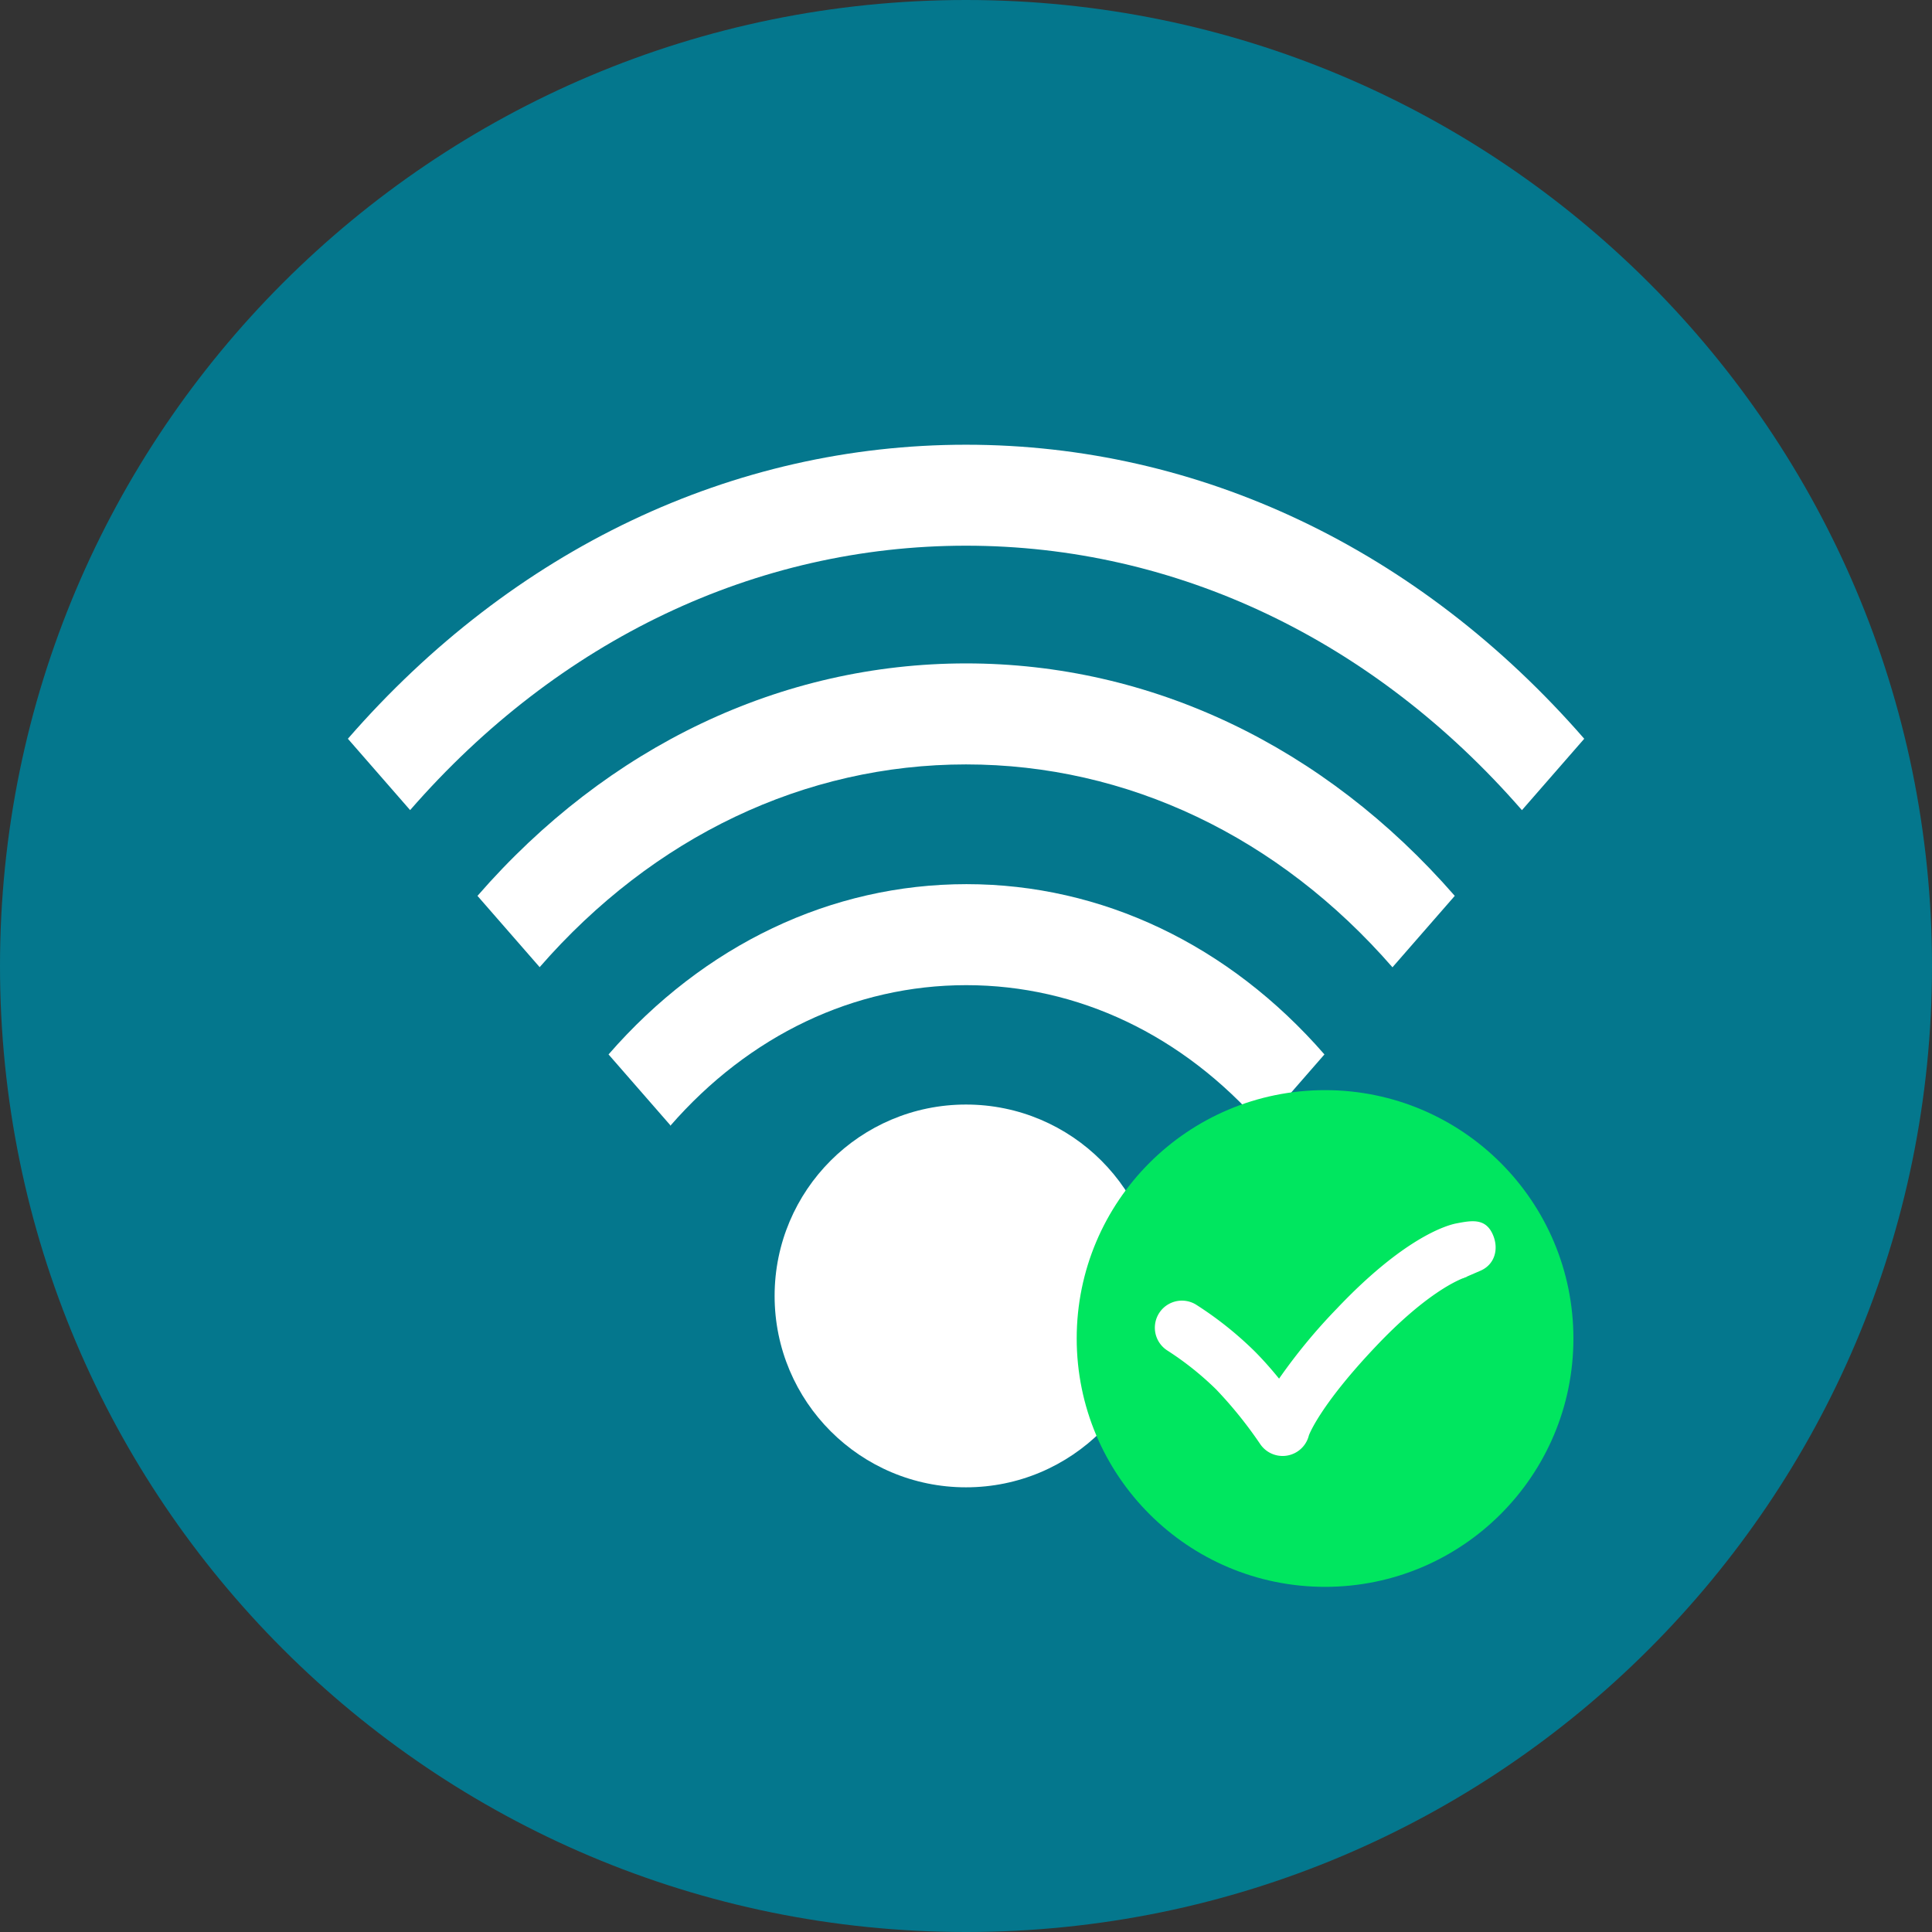
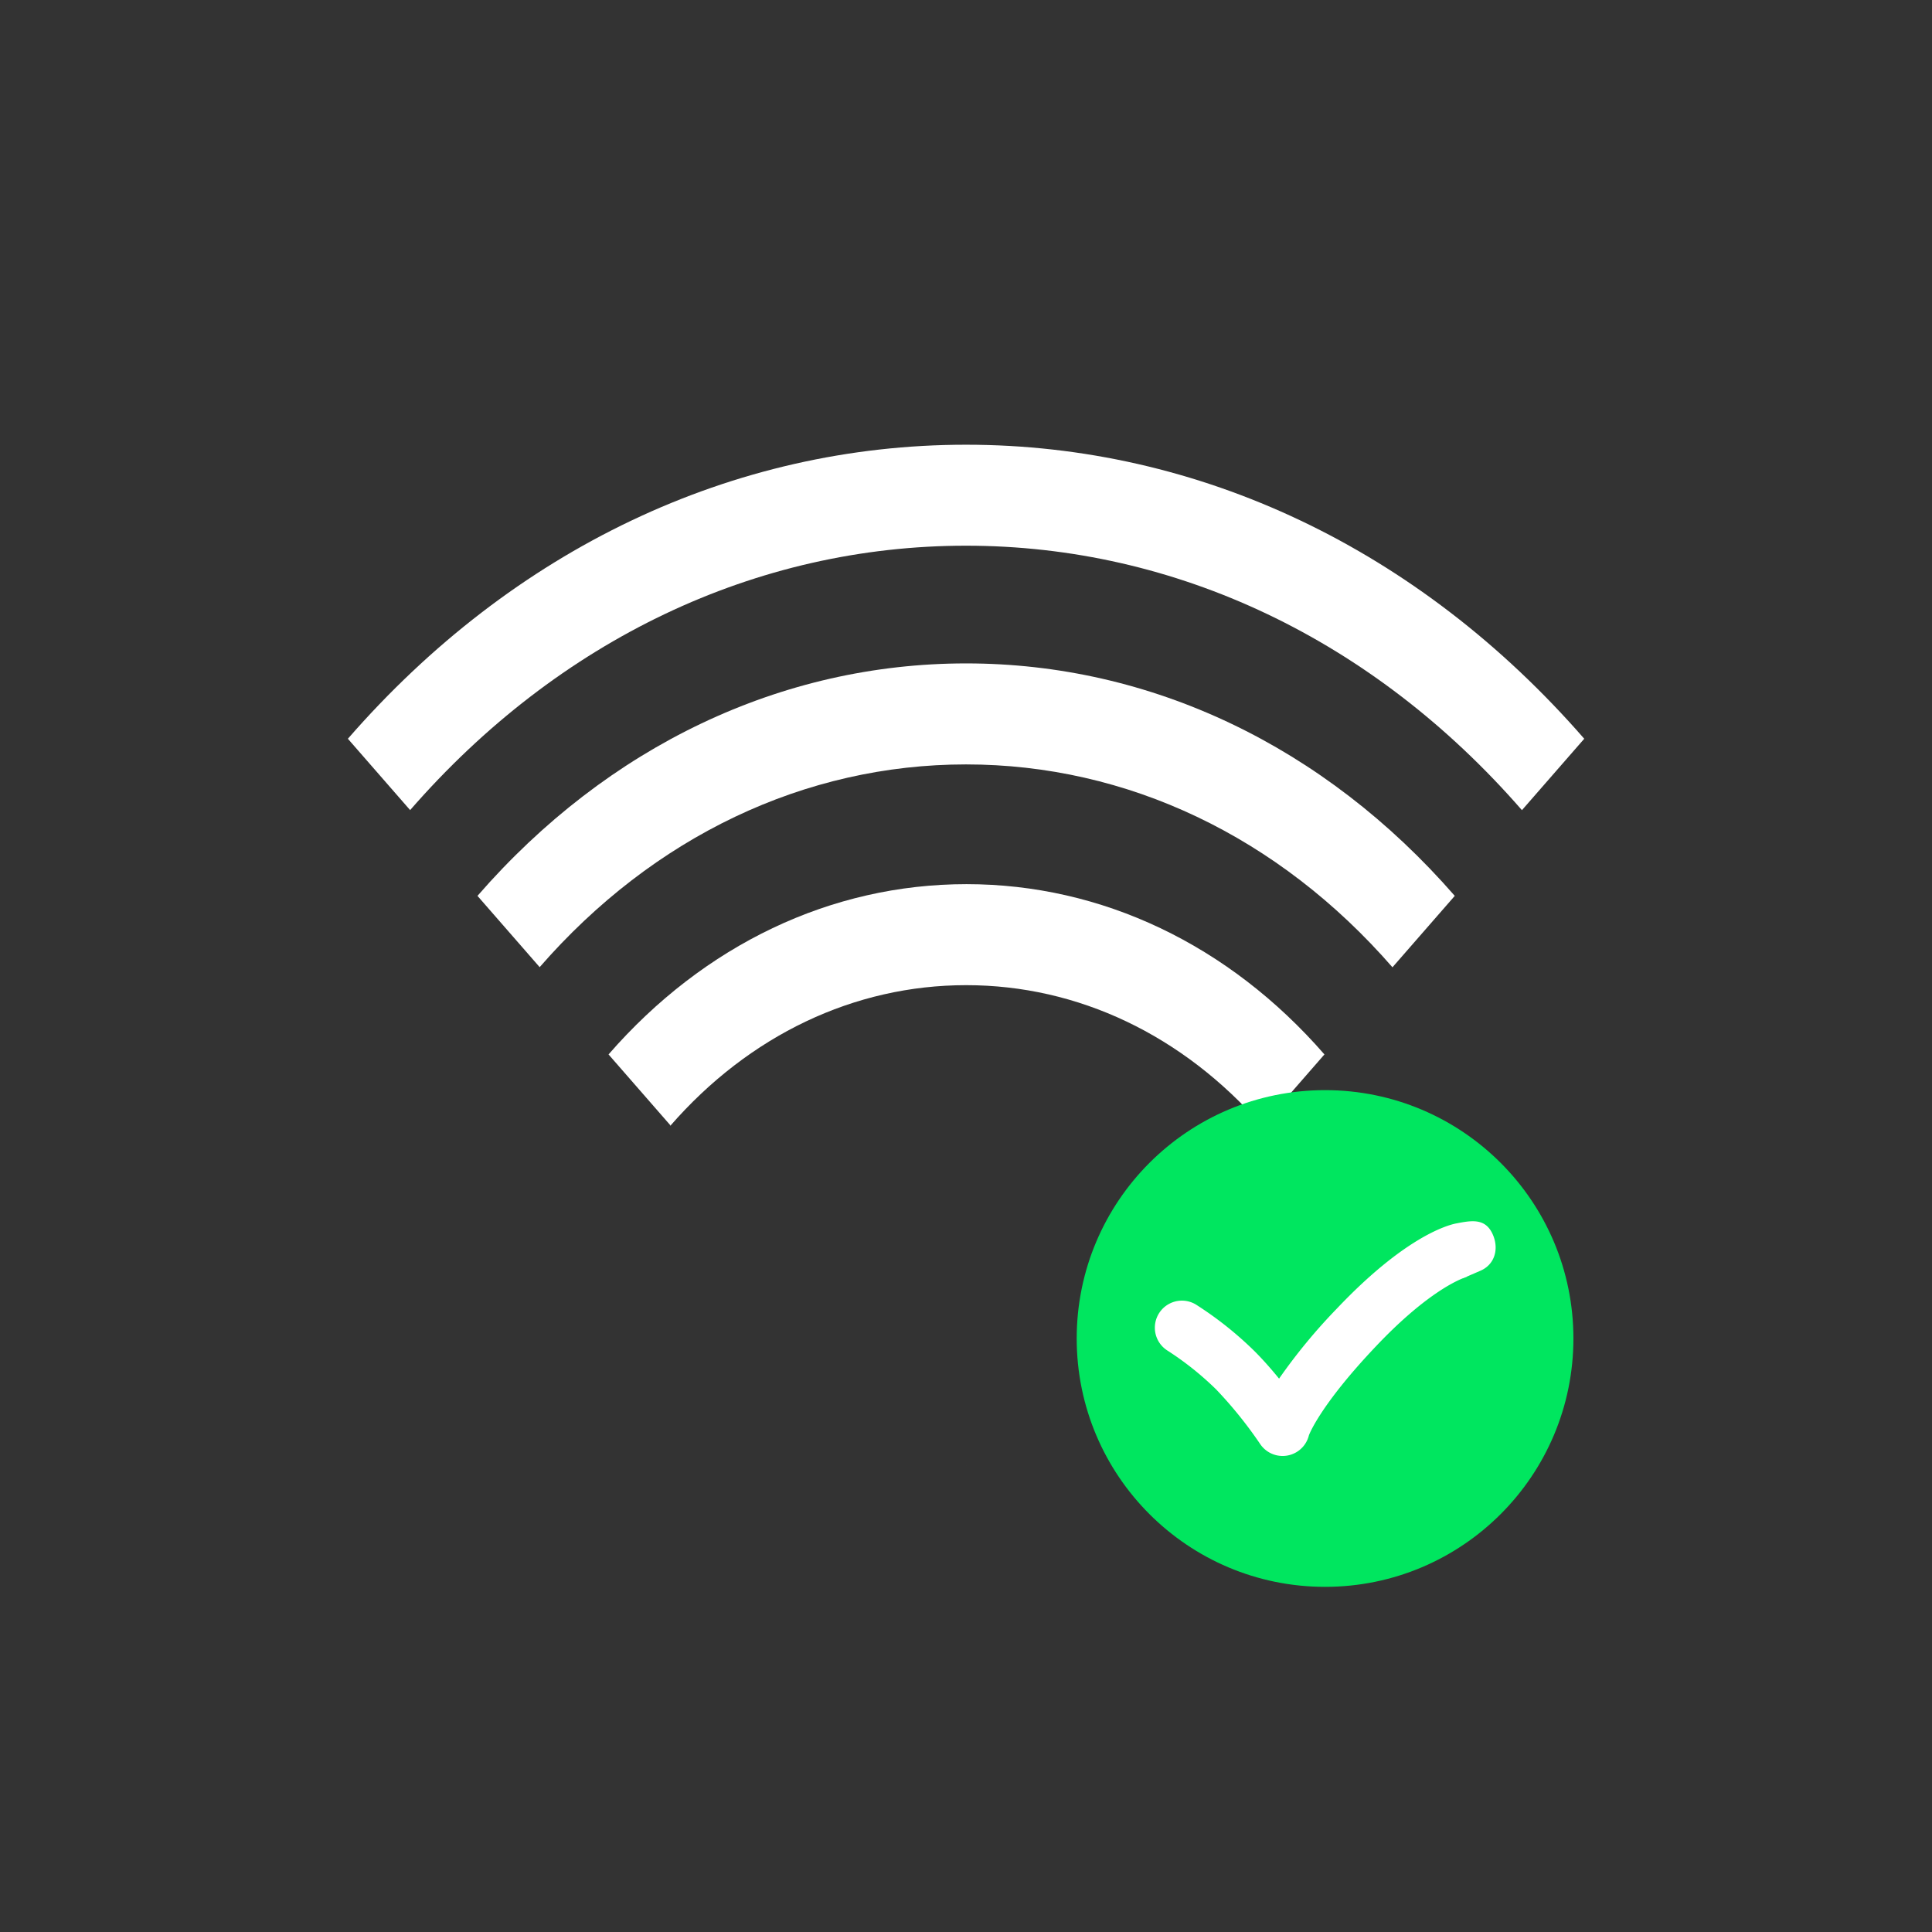
<svg xmlns="http://www.w3.org/2000/svg" id="Layer_1" data-name="Layer 1" viewBox="0 0 496.16 496.16">
  <rect x="0" y="0" width="496.16" height="496.16" fill="#333333" stroke="none" />
  <defs>
    <style>.cls-1{fill:#04778d}.cls-2{fill:#fff}.cls-3{fill:#00e65f}</style>
  </defs>
  <title>Online Icon</title>
-   <path class="cls-1" d="M496.16 248.09C496.16 111.06 385.09 0 248.08 0S0 111.06 0 248.09s111.07 248.07 248.08 248.07 248.08-111.07 248.08-248.07z" />
-   <circle class="cls-2" cx="248.08" cy="332.81" r="49.15" />
  <path class="cls-2" d="M172.13 289.13c20.29-23.3 47.26-36.13 76-36.13s55.66 12.83 76 36.13l16-18.34c-24.55-28.2-57.2-43.73-91.93-43.73s-67.37 15.53-91.92 43.73l16 18.34z" />
  <path class="cls-2" d="M138.56 248.41c29.26-33.6 68.15-52.1 109.52-52.1s80.27 18.5 109.52 52.1l16-18.34c-33.52-38.49-78.09-59.7-125.49-59.7s-92 21.2-125.49 59.7l16 18.34z" />
  <path class="cls-2" d="M105.31 208.06c38.14-43.8 88.84-67.92 142.77-67.92s104.64 24.12 142.77 67.92l16-18.34C364.42 141 308 114.21 248.08 114.21S131.74 141 89.34 189.72l16 18.34zM248.08 376.37h.01v.01h-.01z" />
  <circle class="cls-3" cx="340.29" cy="343.74" r="63.78" />
  <path class="cls-2" d="M383.53 317.43c-1.85-4.77-5.61-4-9.7-3.21-2.44.51-13.28 3.68-30.44 21.77a144.85 144.85 0 0 0-14.91 18.06c-1.89-2.32-4.05-4.8-6.33-7.08a91.5 91.5 0 0 0-15.11-12 6.95 6.95 0 0 0-7.26 11.85 78.31 78.31 0 0 1 12.54 10 107.89 107.89 0 0 1 11.29 14 6.95 6.95 0 0 0 12.52-2.17c0-.06 2.77-7.68 17.32-23 11.72-12.36 19.54-16.29 22.25-17.38h.08l.25-.12a7.69 7.69 0 0 1 .73-.24h-.2l3.65-1.58c3.55-1.54 4.7-5.33 3.32-8.9z" />
</svg>